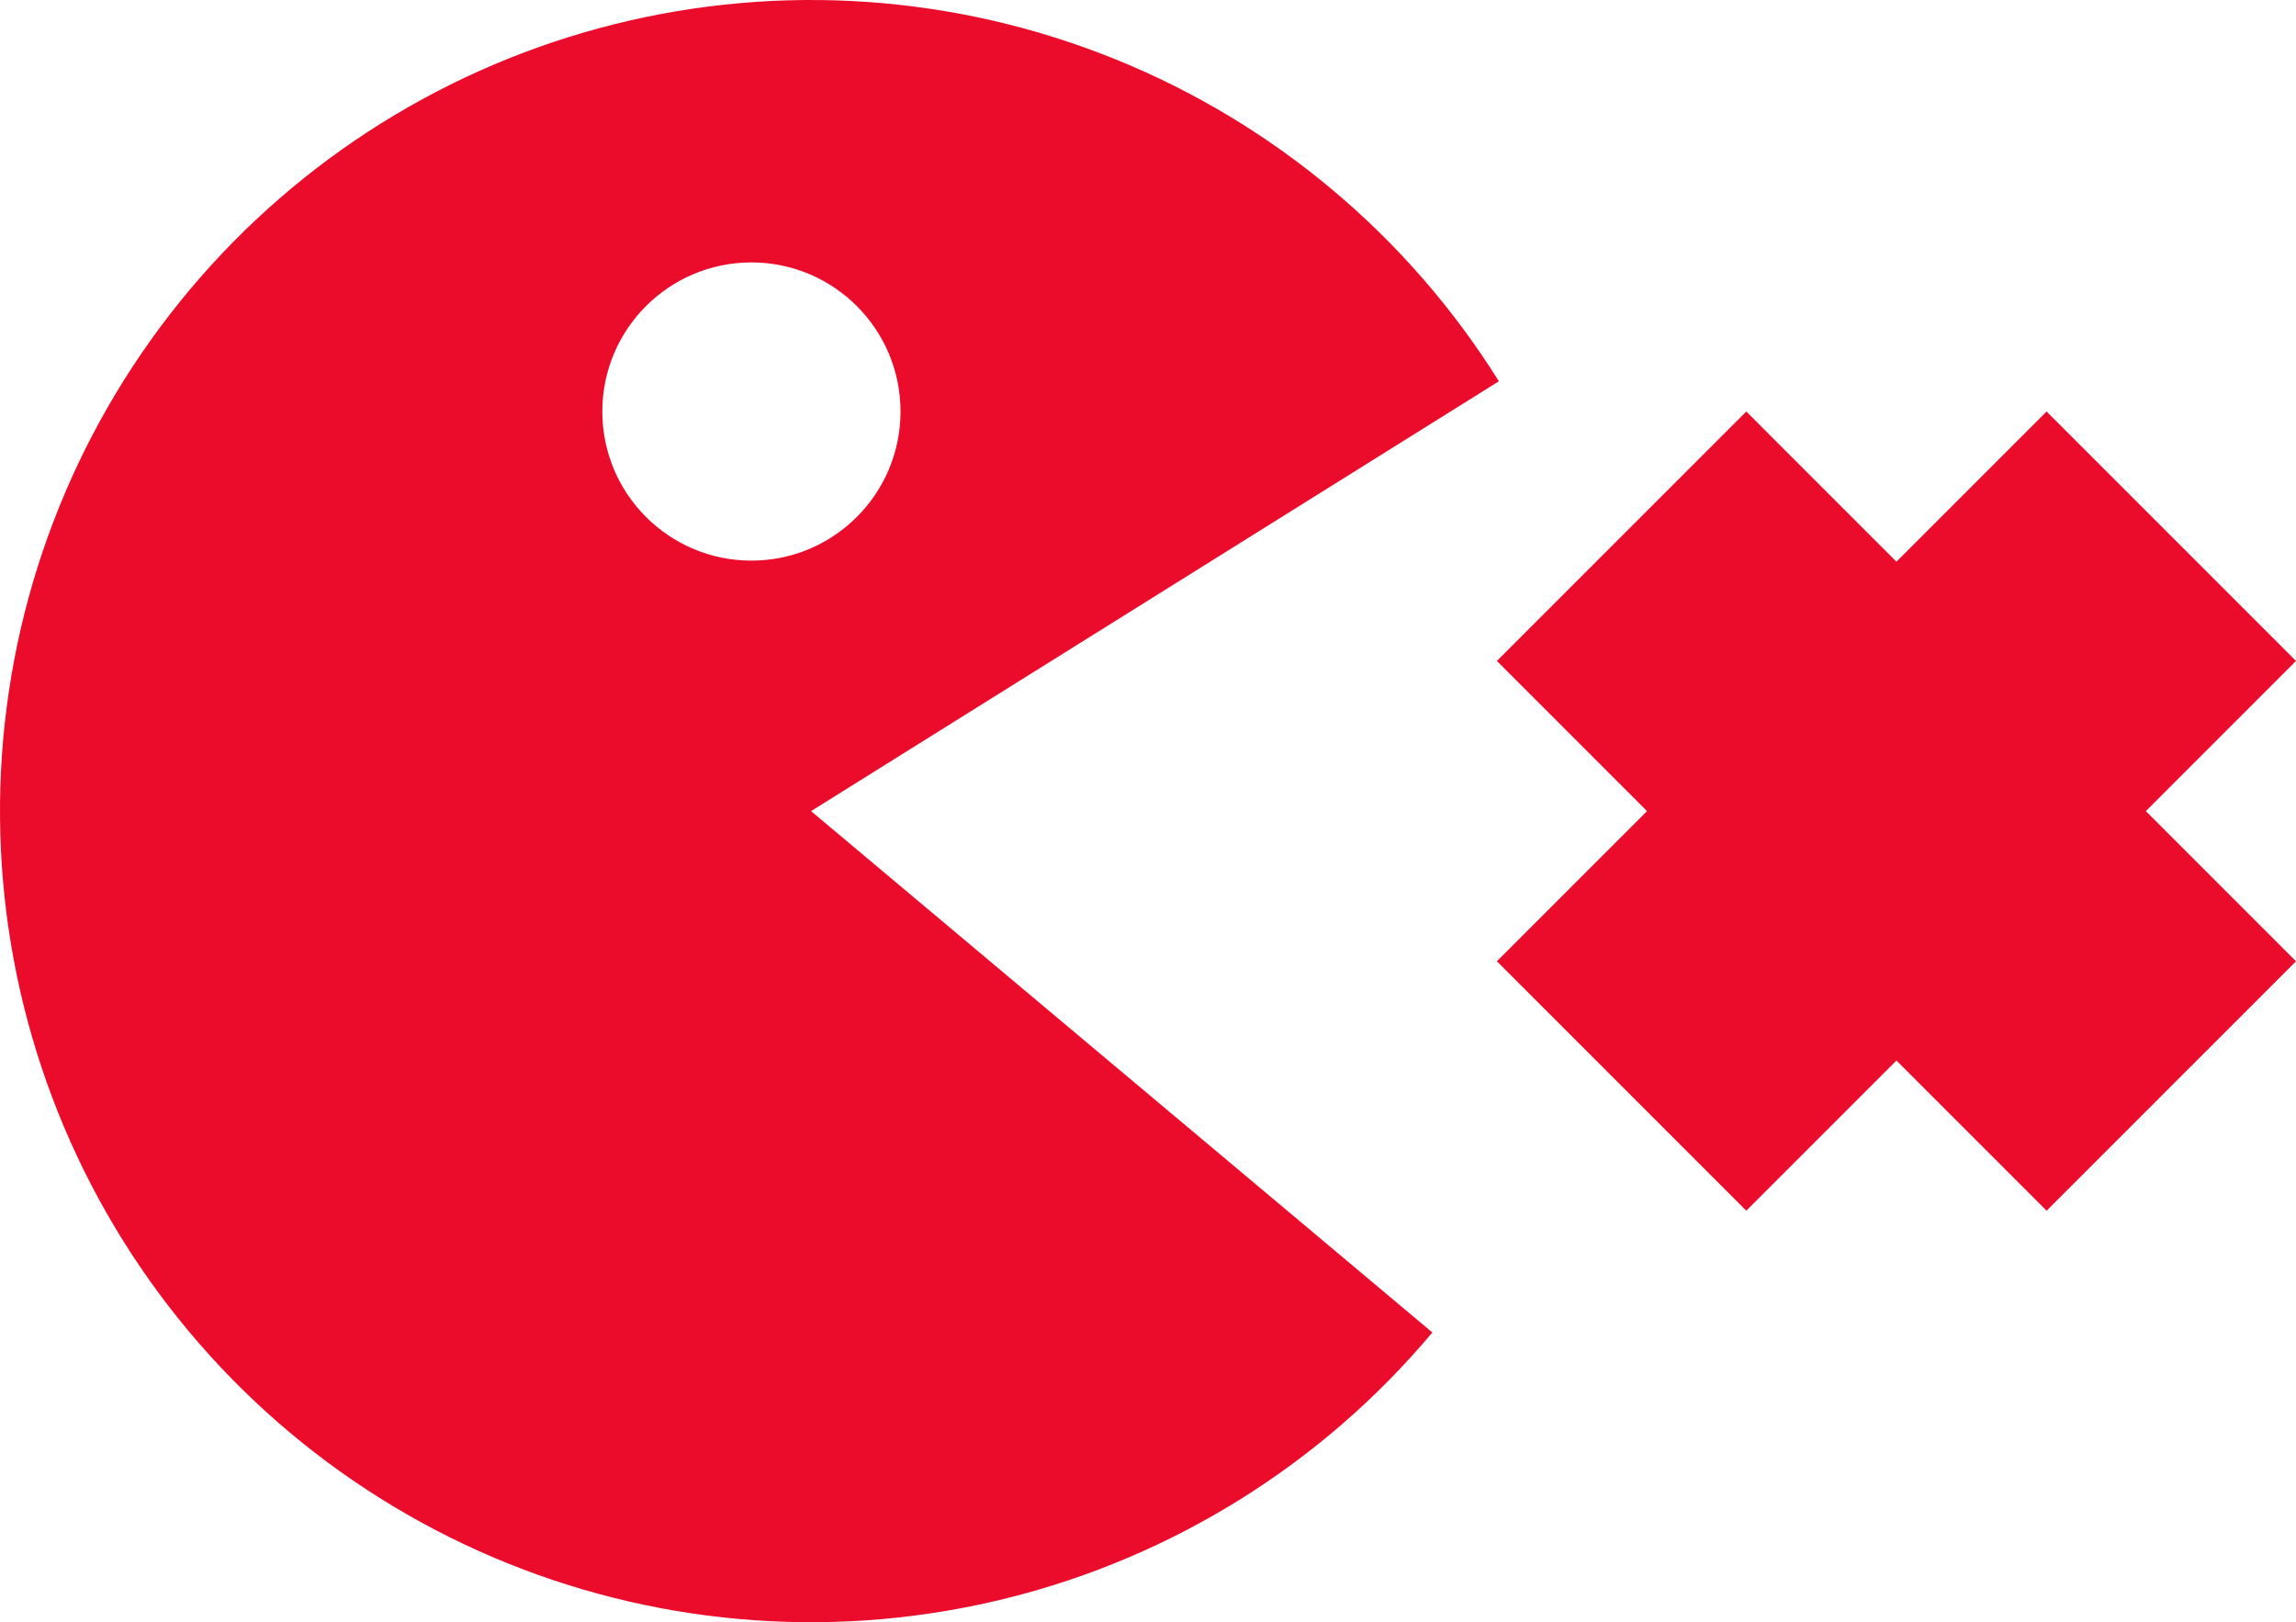
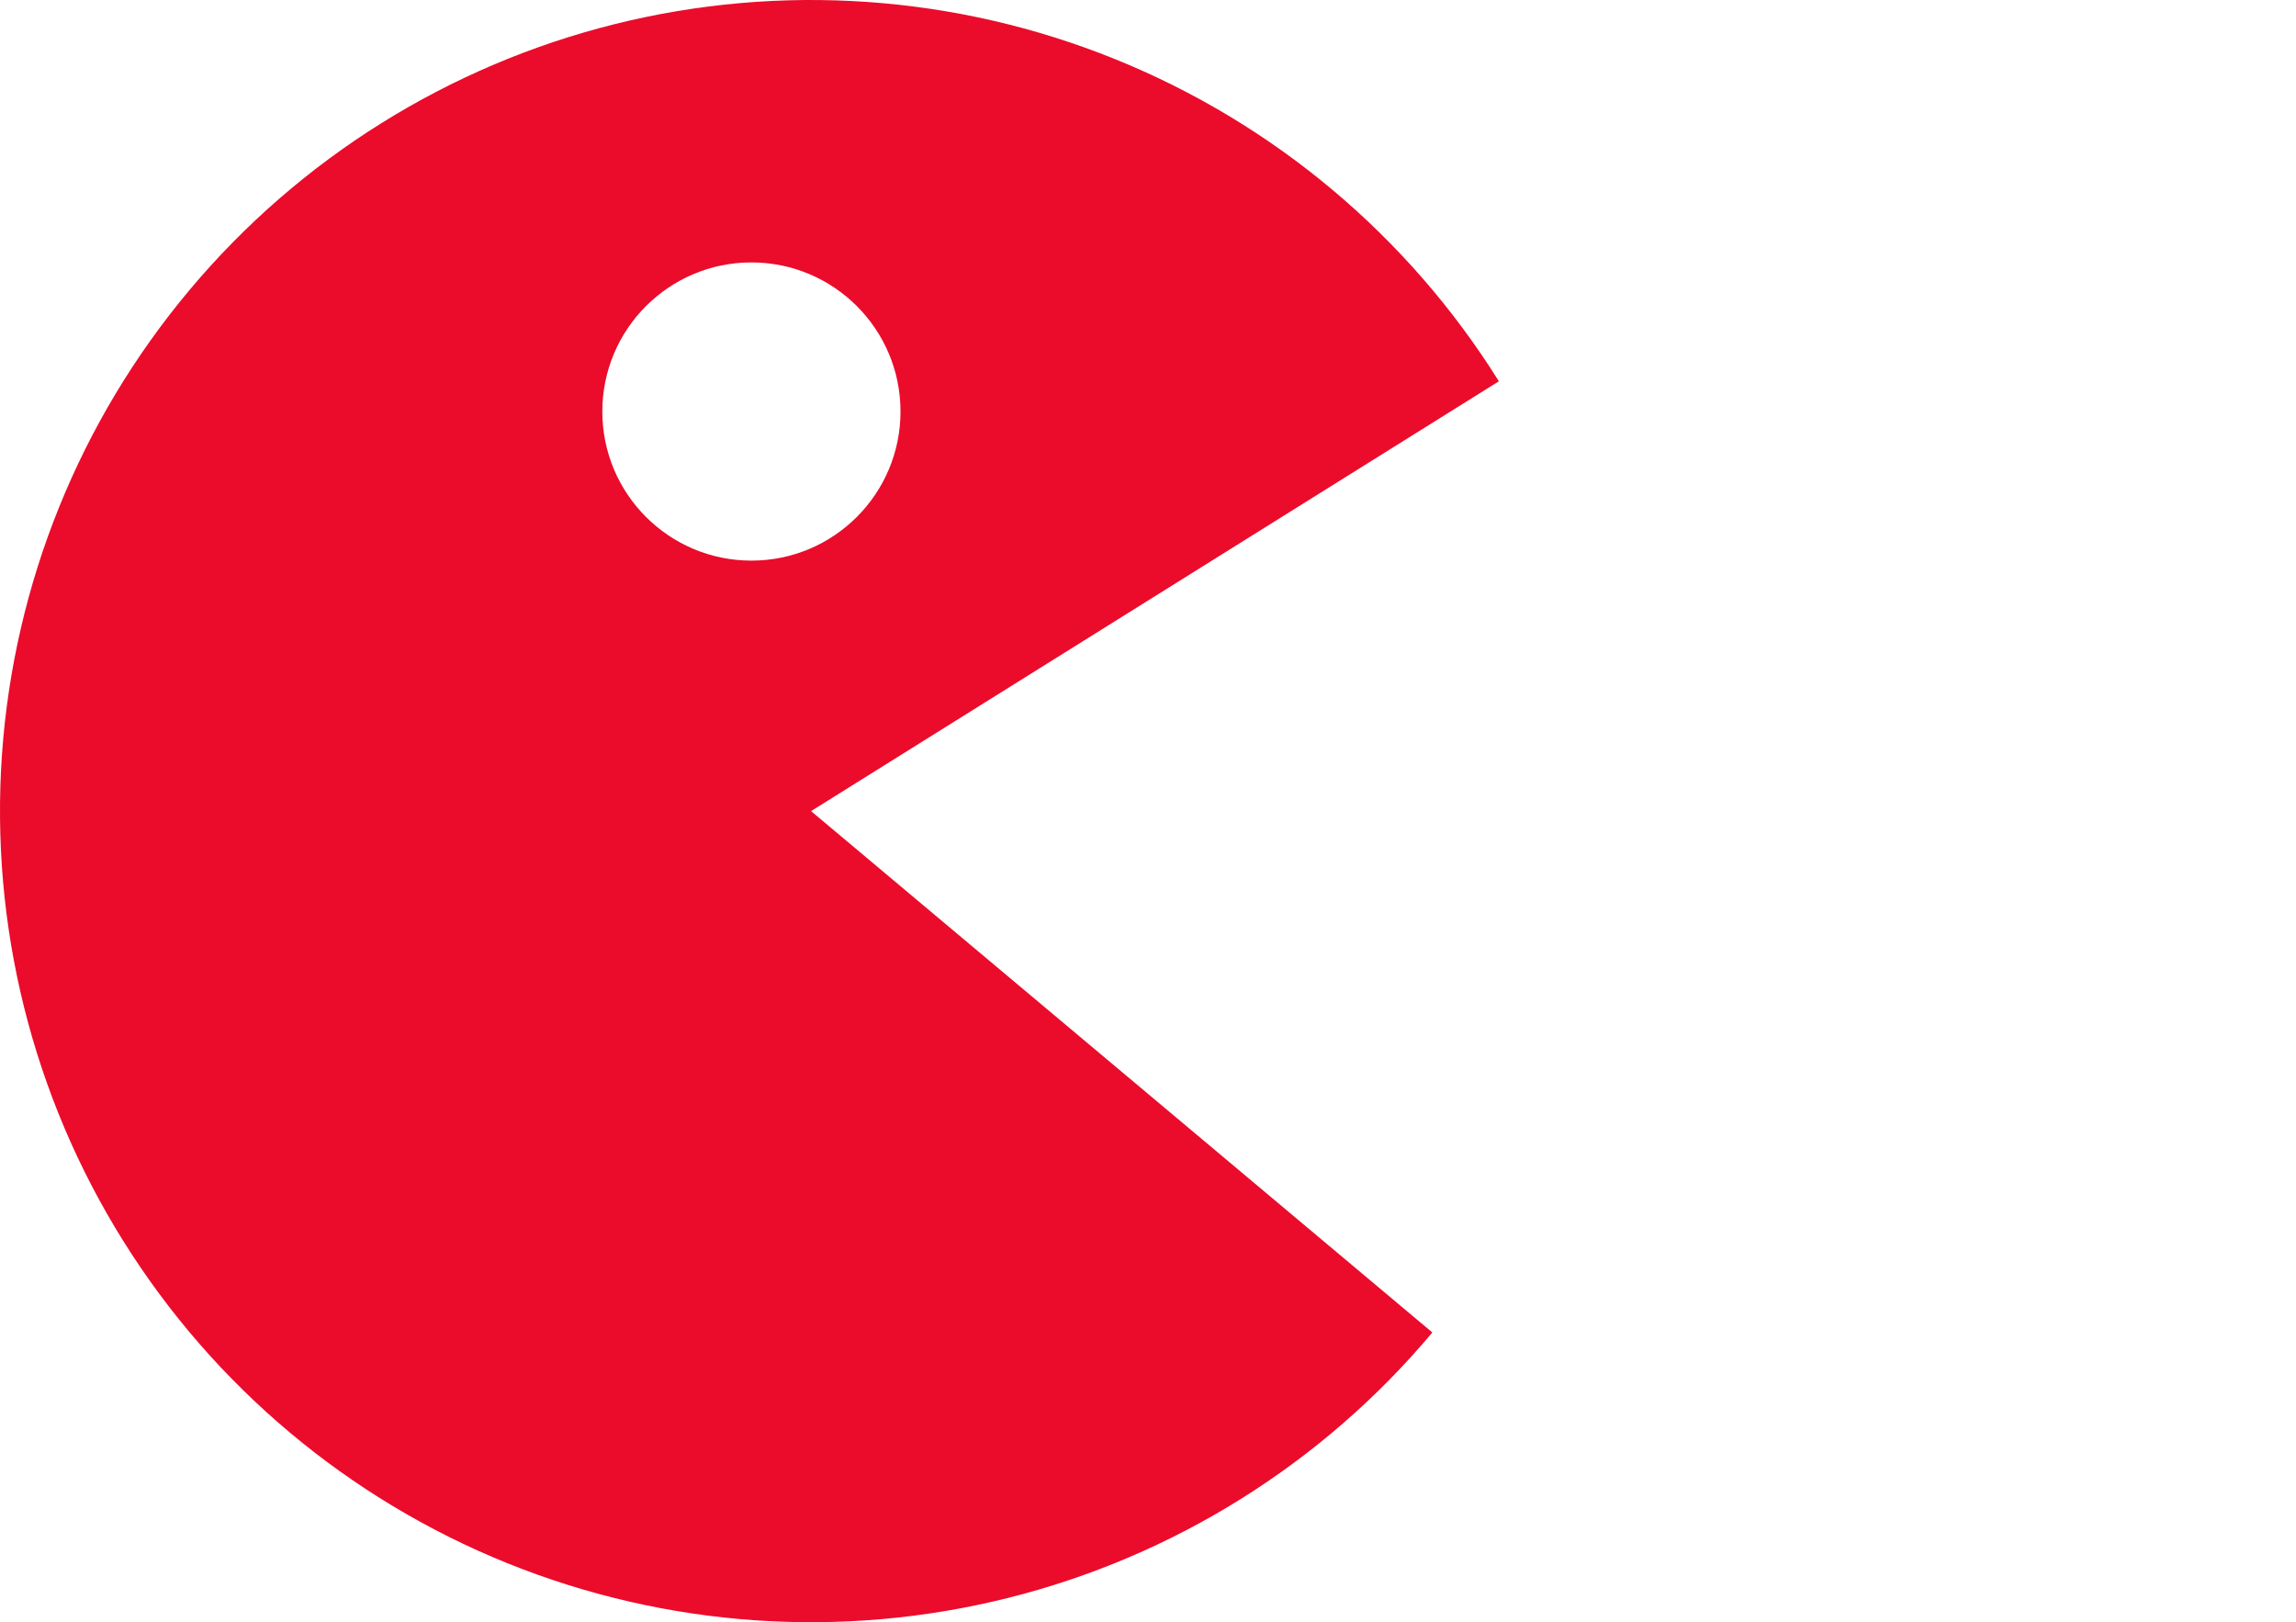
<svg xmlns="http://www.w3.org/2000/svg" width="385" height="272" viewBox="0 0 385 272" fill="none">
-   <path d="M292.823 203L296.005 199.818L304.267 191.556L309.003 186.82L313.814 182.01L318 177.823L331.733 191.556L343.177 203L364.799 181.378L385 161.177L373.556 149.733L371.238 147.415L370.413 146.59L365.865 142.043L359.823 136L373.556 122.267L385 110.823L365.708 91.531L343.177 69L318 94.177L292.823 69L251 110.823L265.587 125.41L276.177 136L251 161.177L263.996 174.173L264.375 174.552L273.531 183.707L292.823 203Z" fill="#EB0B2B" stroke="#EB0B2B" stroke-width="6.12676e-05" />
  <path fill-rule="evenodd" clip-rule="evenodd" d="M168.901 267.96C196.769 261.012 221.721 245.42 240.182 223.419L136 136L251.335 63.931C236.115 39.575 213.576 20.662 186.947 9.903C160.318 -0.856 130.966 -2.908 103.099 4.04C75.231 10.988 50.279 26.58 31.818 48.581C13.357 70.582 2.335 97.863 0.331 126.513C-1.672 155.164 5.446 183.713 20.666 208.069C35.885 232.425 58.425 251.338 85.054 262.097C111.683 272.856 141.034 274.908 168.901 267.96ZM126 94C139.807 94 151 82.807 151 69C151 55.193 139.807 44 126 44C112.193 44 101 55.193 101 69C101 82.807 112.193 94 126 94Z" fill="#EB0B2B" />
</svg>